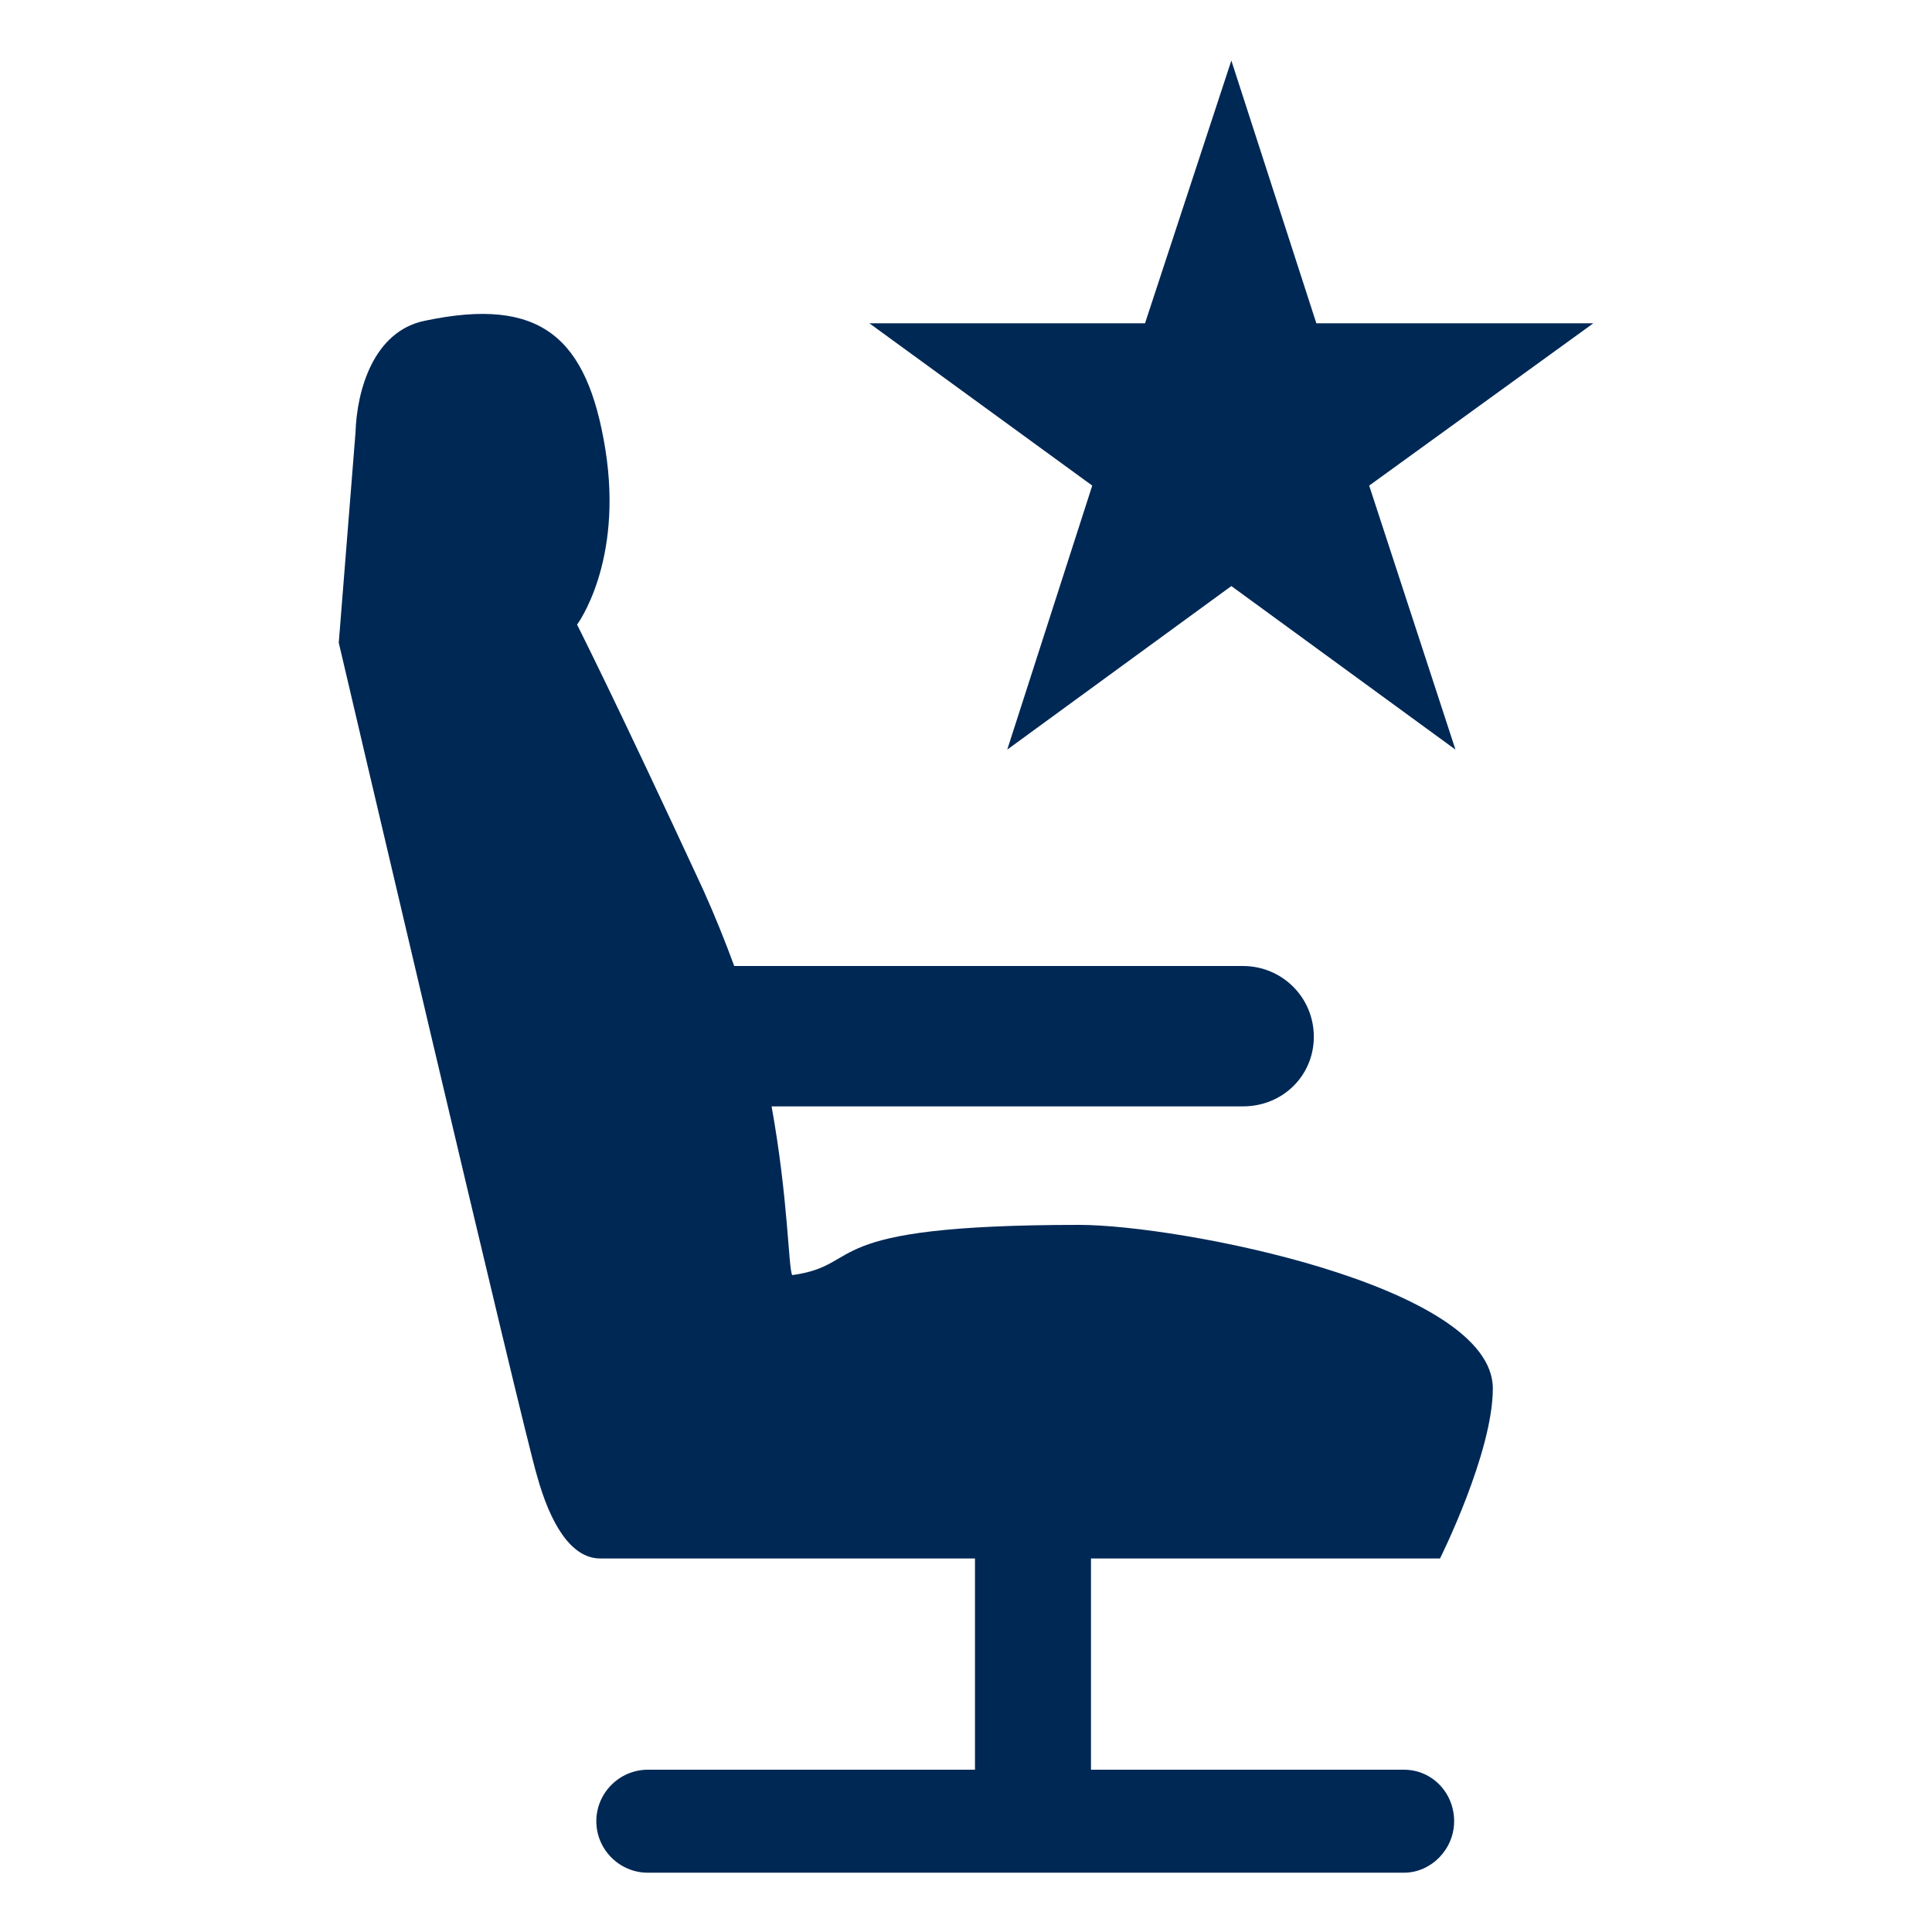
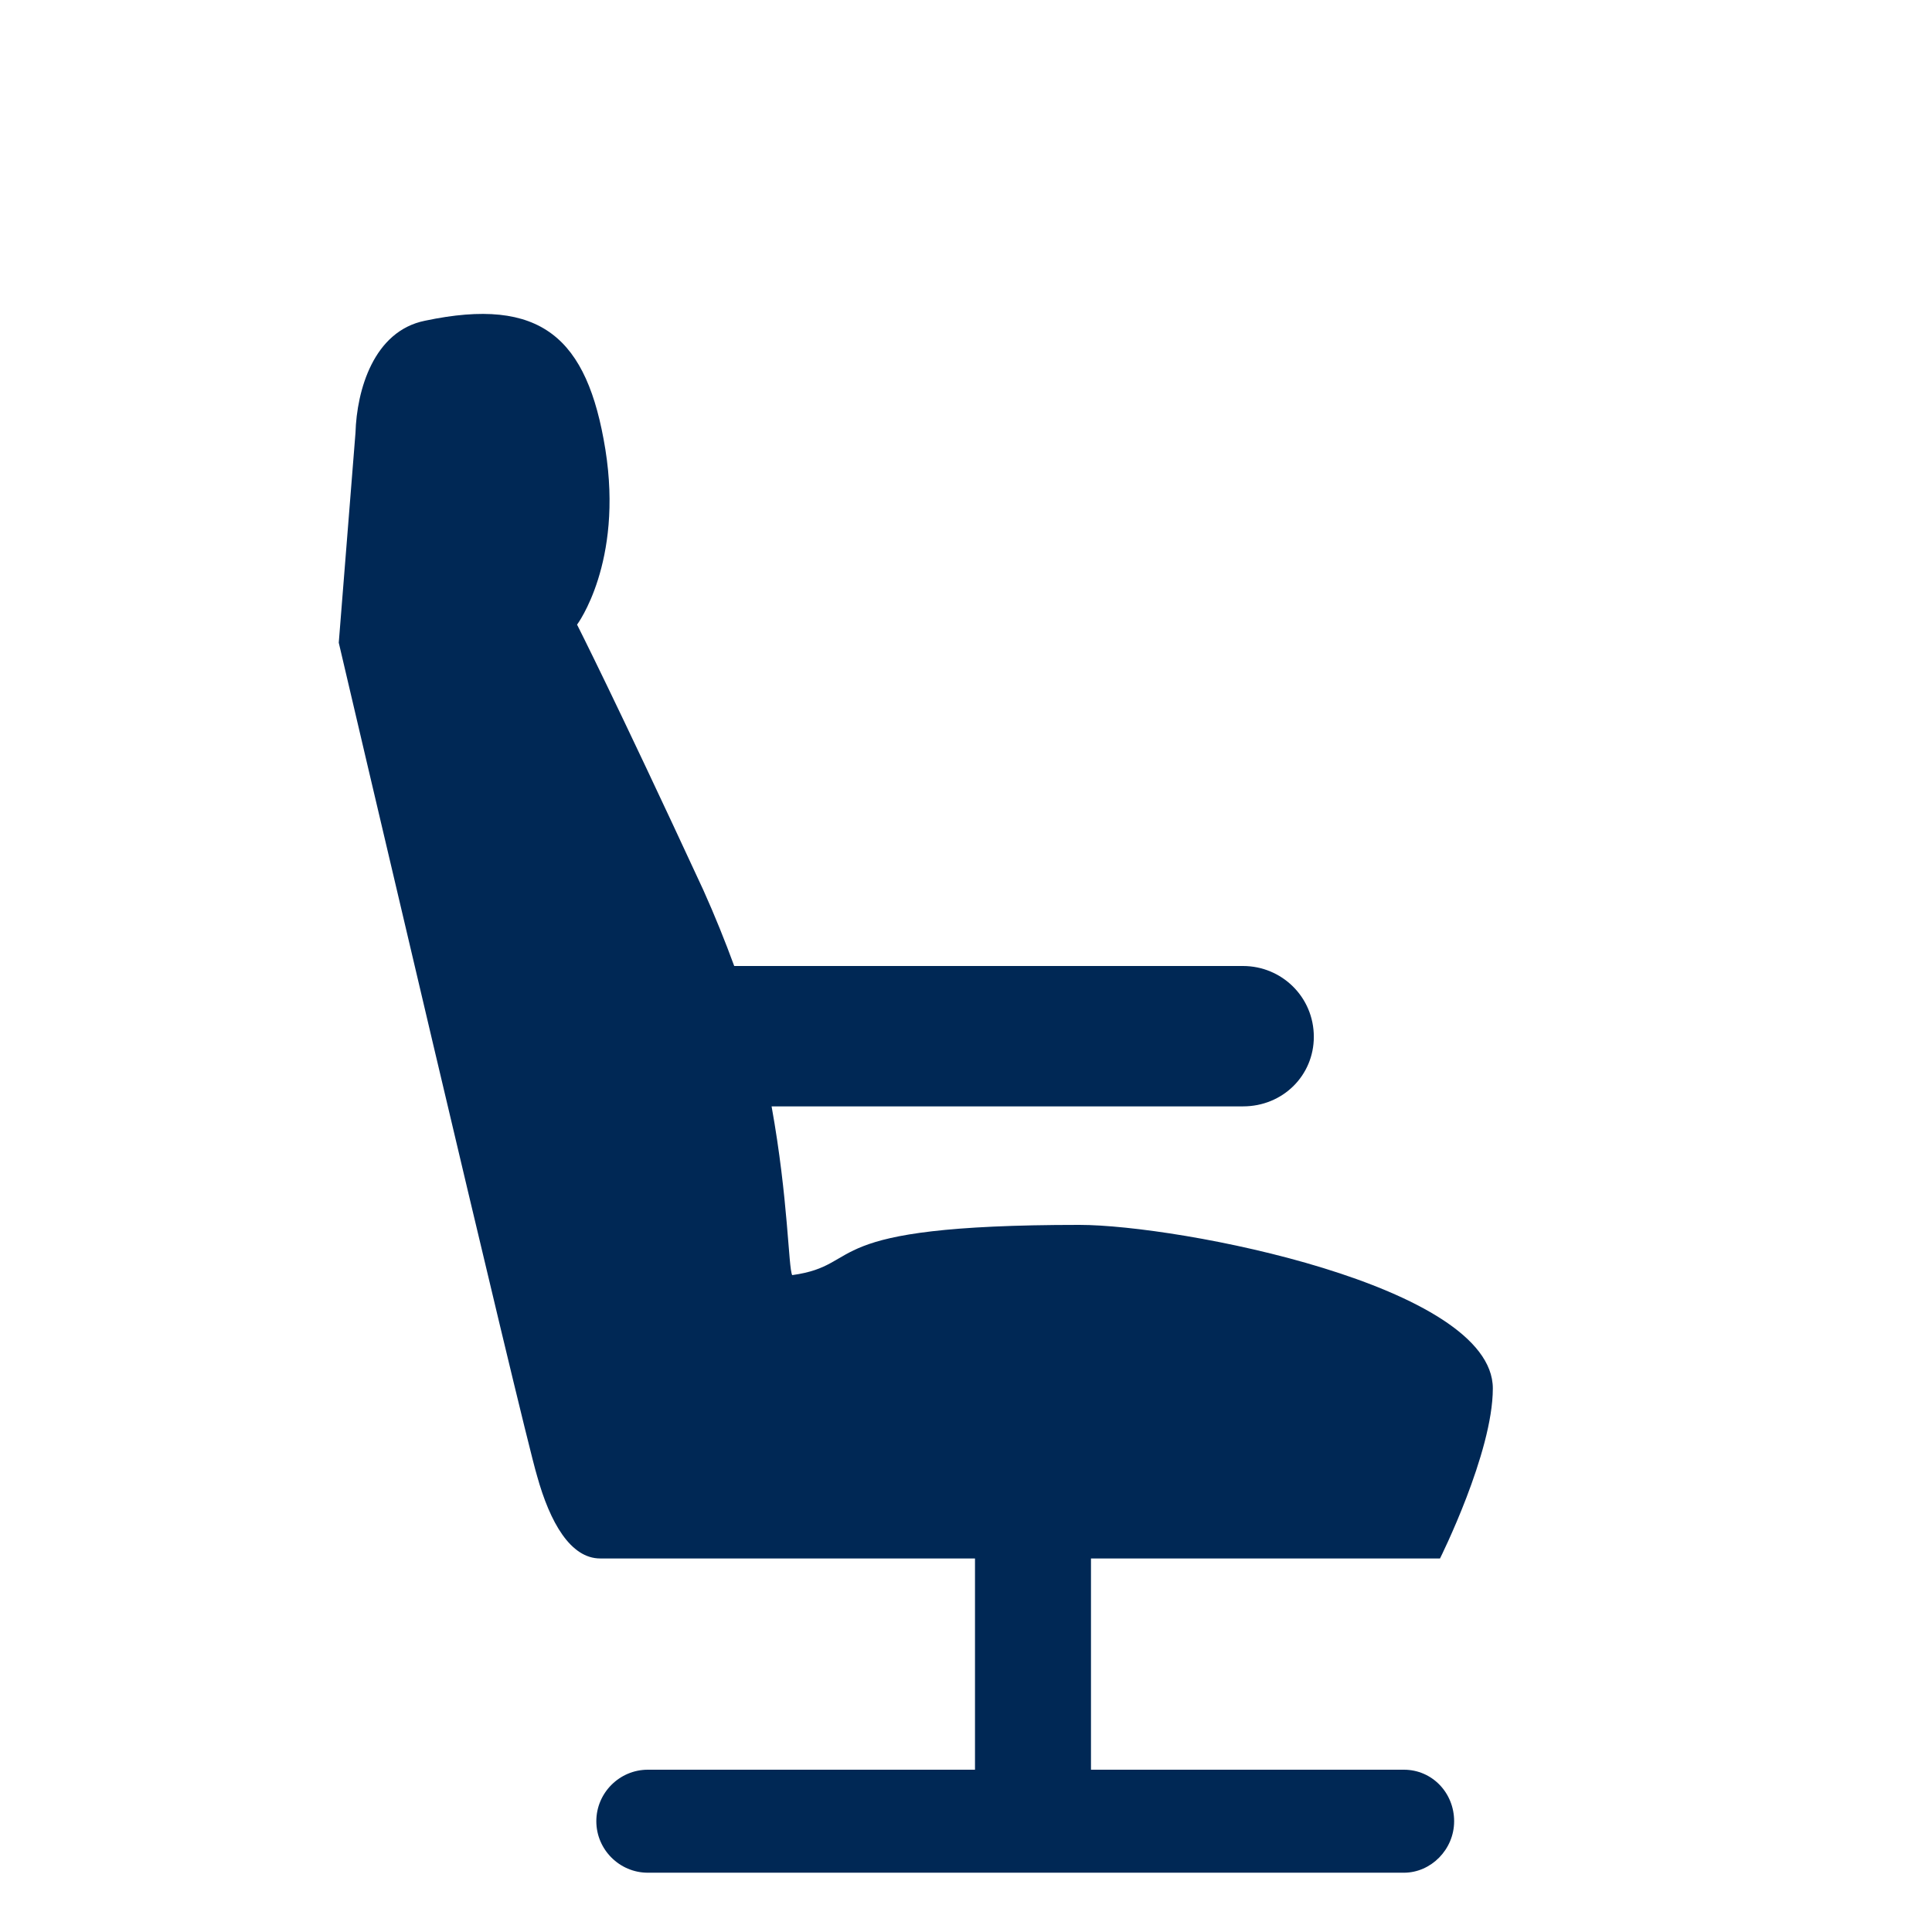
<svg xmlns="http://www.w3.org/2000/svg" version="1.1" width="32" height="32" viewBox="0 0 32 32">
  <title>premiumSeat</title>
  <path fill="#002855" d="M23.253 29.312c0.469 0 0.832 0.384 0.832 0.853s-0.384 0.853-0.832 0.853h-12.523c-0.469 0-0.853-0.384-0.853-0.853s0.384-0.853 0.853-0.853h5.419v-3.499c0 0-5.717 0-6.208 0s-0.832-0.597-1.045-1.365c-0.235-0.768-3.285-13.803-3.285-13.803l0.277-3.477c0.021-0.704 0.299-1.685 1.152-1.856 1.92-0.405 2.688 0.277 2.987 2.133 0.299 1.877-0.469 2.901-0.469 2.901s0.619 1.216 2.091 4.395c0.192 0.427 0.363 0.853 0.512 1.259h8.427c0.64 0 1.173 0.512 1.173 1.173 0 0.64-0.512 1.152-1.173 1.152h-7.808c0.277 1.536 0.277 2.667 0.341 2.795 1.237-0.171 0.32-0.832 4.757-0.832 1.643 0 6.848 1.003 6.848 2.709 0 1.067-0.875 2.816-0.875 2.816h-5.781v3.499h5.184z" />
-   <path fill="#002855" d="M20.395 1.003l1.408 4.352h4.587l-3.712 2.688 1.429 4.373-3.712-2.709-3.712 2.709 1.408-4.373-3.691-2.688h4.565z" />
</svg>